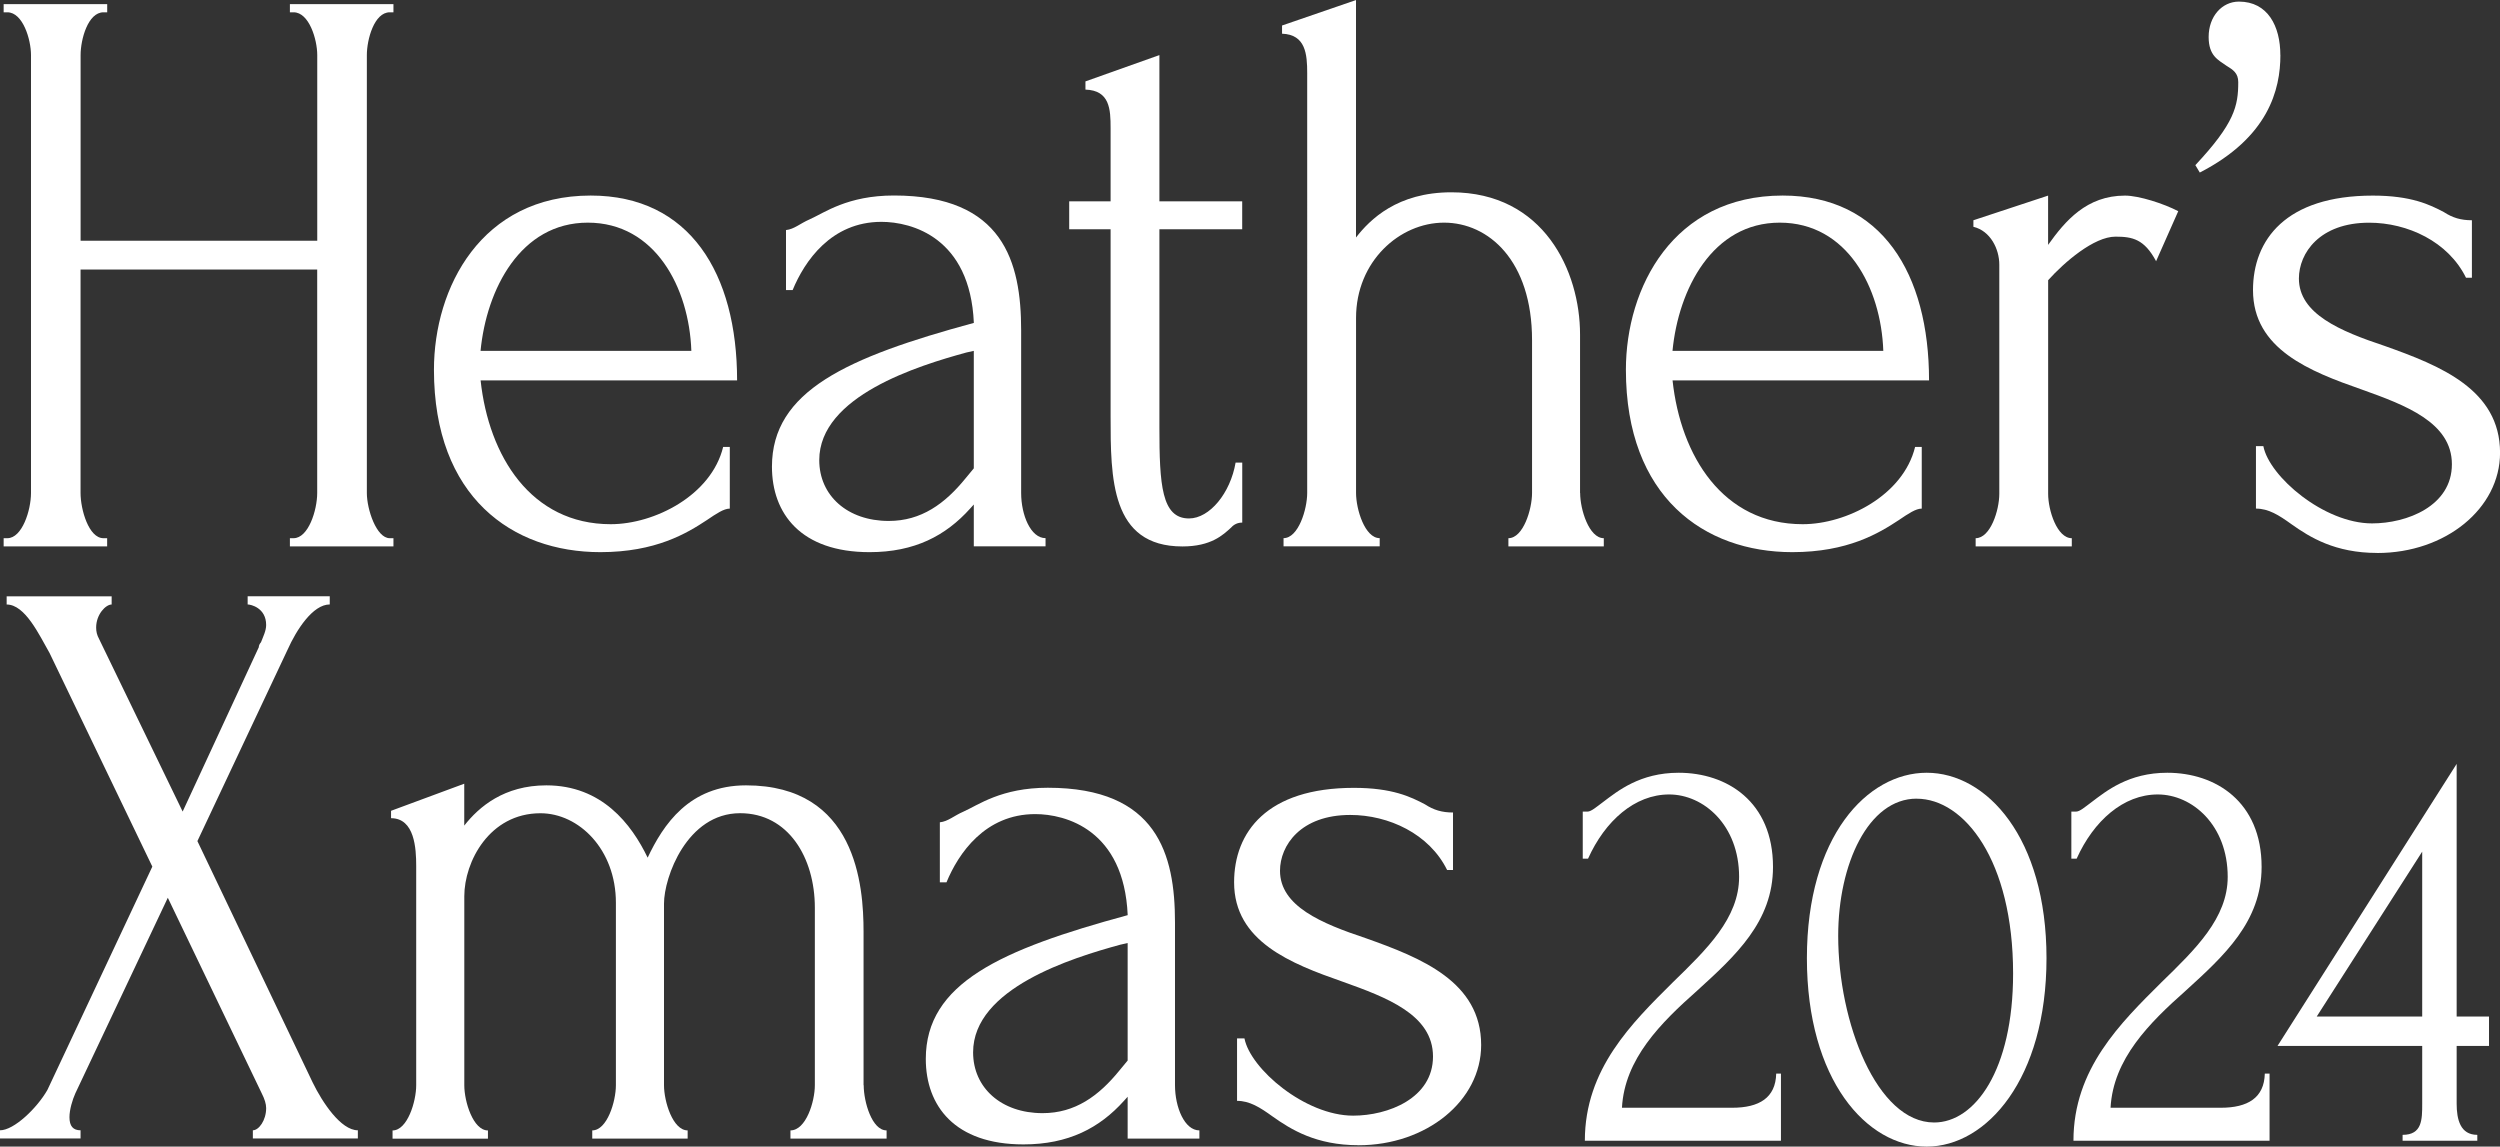
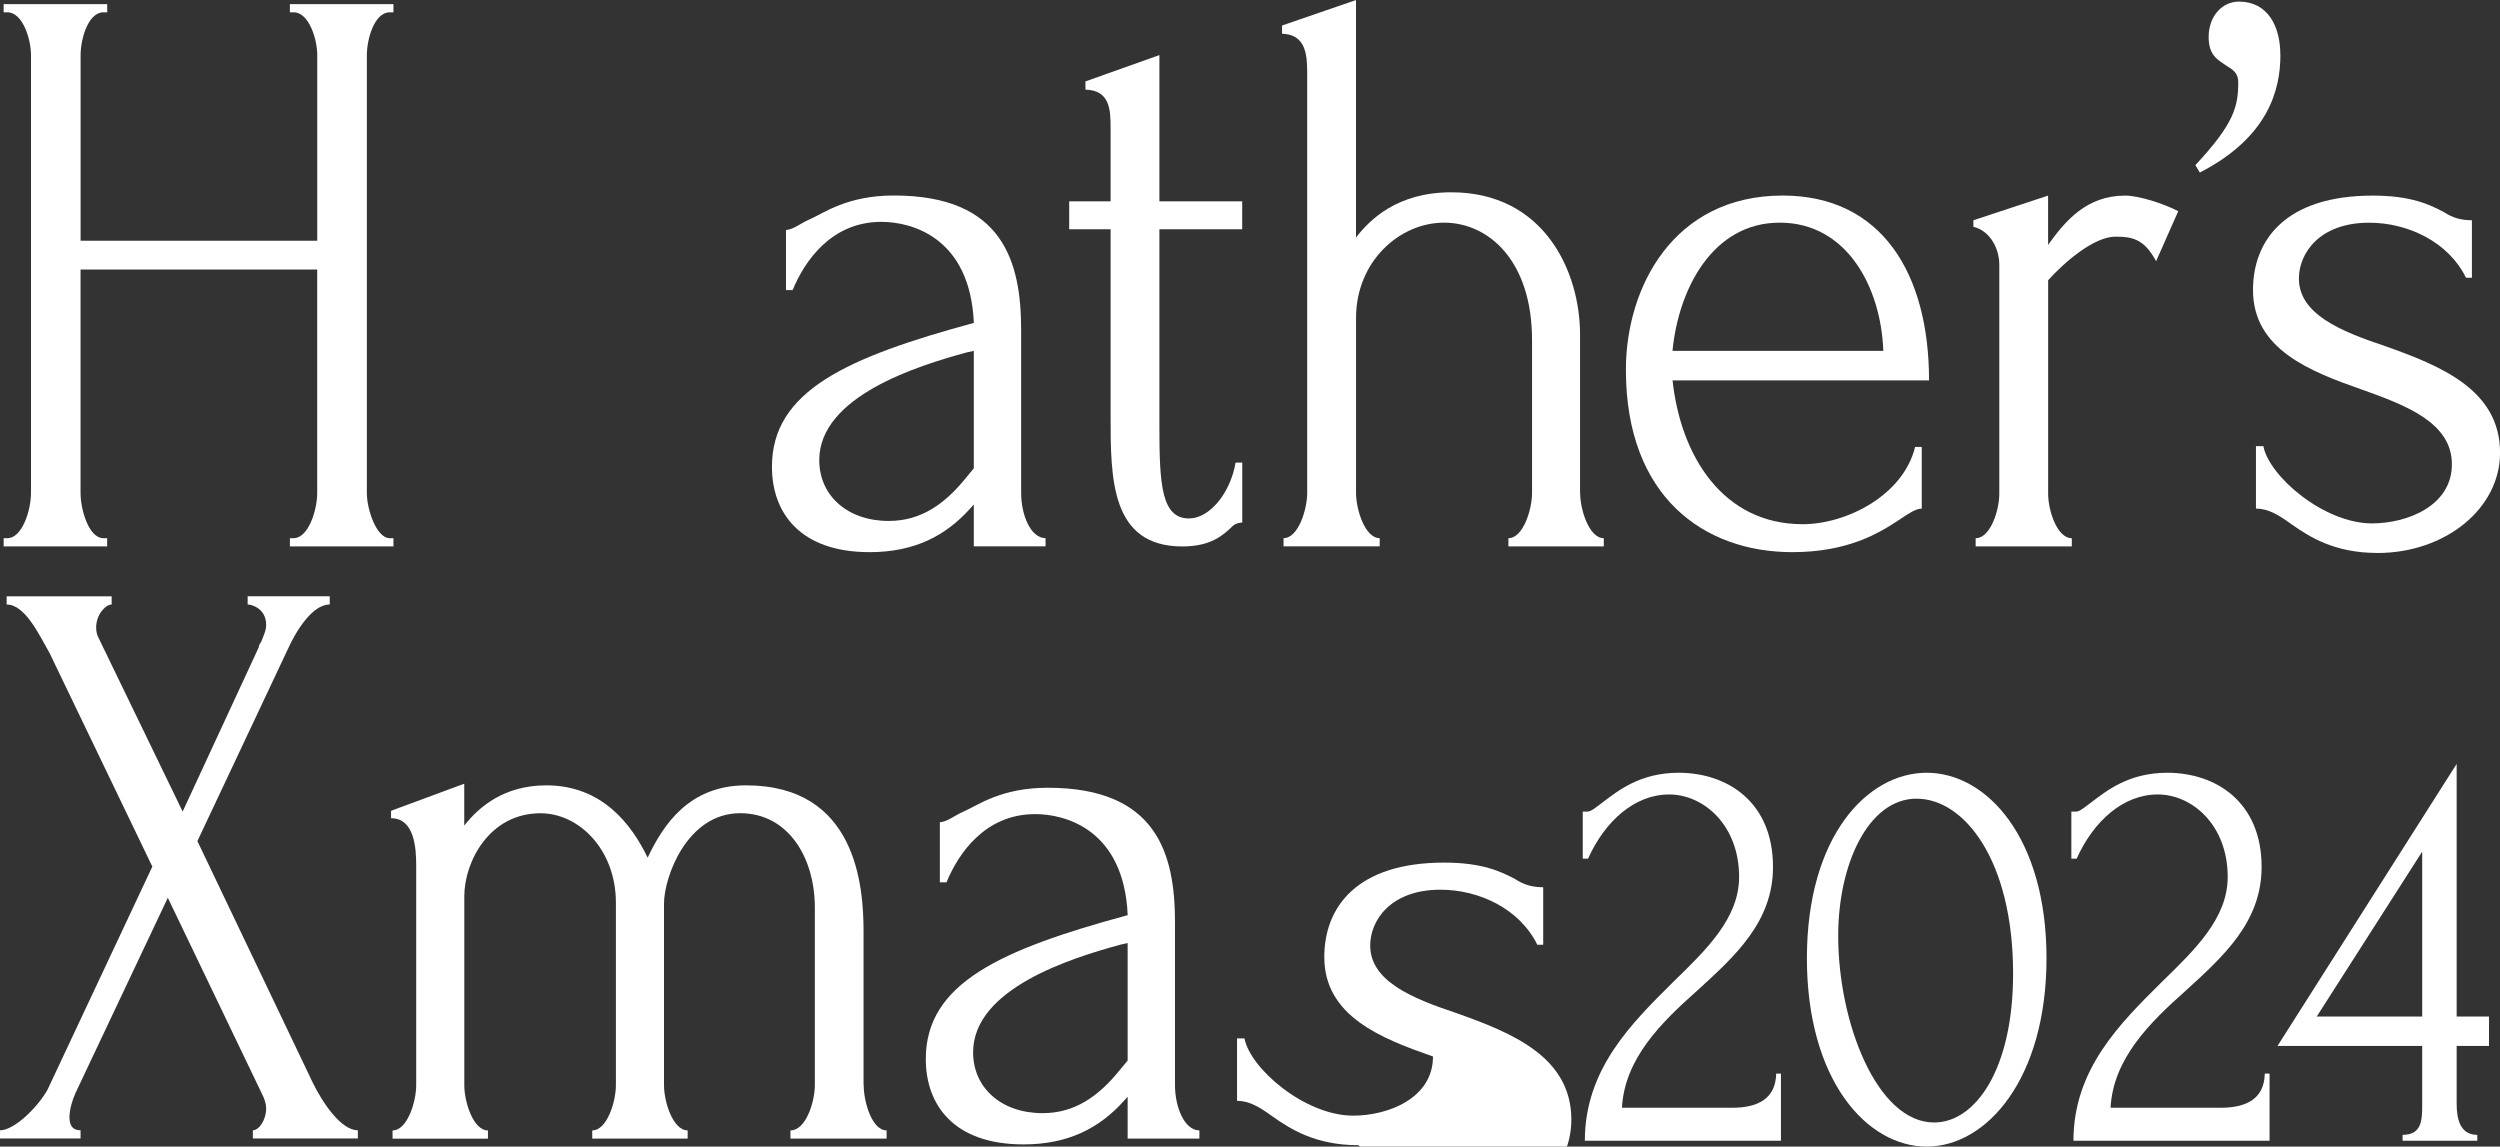
<svg xmlns="http://www.w3.org/2000/svg" id="_レイヤー_2" width="500" height="229.32" viewBox="0 0 500 229.32">
  <rect x="0" y="0" width="500" height="229.32" fill="#333333" stroke="none" />
  <defs>
    <style>.cls-1{fill:#fff;}</style>
  </defs>
  <g id="TOP">
    <path class="cls-1" d="M57.97,107.64h.74c2.96,0,4.73-5.59,4.73-9.04v-44.7H16.11v44.7c0,3.29,1.63,9.04,4.58,9.04h.74v1.64H.73v-1.64h.74c2.96,0,4.73-5.59,4.73-9.04V11.01c0-3.12-1.63-8.55-4.73-8.55h-.74V.82h20.71v1.64h-.74c-3.11,0-4.58,5.42-4.58,8.55v37.14h47.33V11.01c0-3.12-1.63-8.55-4.73-8.55h-.74V.82h20.71v1.64h-.74c-3.1,0-4.58,5.42-4.58,8.55v87.59c0,3.29,1.92,9.04,4.58,9.04h.74v1.64h-20.71v-1.64Z" />
-     <path class="cls-1" d="M96.12,76.08c1.63,15.12,10.06,28.76,26.03,28.76,8.73,0,20.11-5.75,22.48-15.45h1.33v12.33c-1.18,0-2.66.99-4.59,2.3-3.99,2.63-10.2,6.41-21.3,6.41-17.6,0-33.28-11.01-33.28-36.48,0-16.43,9.47-34.84,31.35-34.84,19.82,0,29.28,15.61,29.28,36.97h-51.32ZM96.12,70.17h42.15c-.44-12.65-7.25-25.64-20.71-25.64s-20.26,13.31-21.45,25.64Z" />
    <path class="cls-1" d="M194.76,109.28v-8.38l-.74.82c-4.88,5.42-11.09,8.71-20.11,8.71-13.75,0-19.52-7.72-19.52-17.09,0-15.12,14.94-21.86,40.38-28.76-.74-17.09-12.42-20.21-18.49-20.21-10.06,0-15.38,7.89-17.75,13.64h-1.33v-12c1.63-.16,2.81-1.31,4.73-2.14,2.96-1.31,7.54-4.77,16.86-4.77,21.89,0,25.44,13.31,25.44,26.95v32.54c0,4.44,1.92,9.04,4.88,9.04v1.64h-14.35ZM194.76,93.67v-23.5l-1.48.33c-9.61,2.63-29.43,8.71-29.43,21.53,0,7.07,5.62,12.16,13.9,12.16,6.51,0,11.24-3.45,15.38-8.55l1.63-1.97Z" />
    <path class="cls-1" d="M231.88,45.85v39.6c0,11.5.44,18.24,5.92,18.24,4.14,0,8.28-5.09,9.32-11.17h1.33v12c-.89,0-1.63.33-2.22.99-1.63,1.48-3.99,3.78-9.76,3.78-14.35,0-14.35-13.64-14.35-26.13v-37.3h-8.28v-5.59h8.28v-14.63c0-3.78-.15-7.56-5.03-7.72v-1.64l14.79-5.26v29.25h16.56v5.59h-16.56Z" />
    <path class="cls-1" d="M316.03,98.6c0,3.29,1.77,9.04,4.73,9.04v1.64h-19.08v-1.64c2.96,0,4.73-5.75,4.73-9.04v-30.57c0-15.94-8.73-23.5-17.6-23.5s-17.6,7.72-17.6,19.06v35c0,3.29,1.77,9.04,4.73,9.04v1.64h-19.23v-1.64c2.96,0,4.73-5.75,4.73-9.04V14.63c0-3.78-.3-7.72-5.03-7.89v-1.64l14.79-5.09v47.49c2.81-3.62,8.28-9.04,19.08-9.04,18.49,0,25.73,15.78,25.73,28.43v31.72Z" />
    <path class="cls-1" d="M334.51,76.08c1.63,15.12,10.06,28.76,26.03,28.76,8.73,0,20.11-5.75,22.48-15.45h1.33v12.33c-1.18,0-2.66.99-4.59,2.3-3.99,2.63-10.2,6.41-21.3,6.41-17.6,0-33.28-11.01-33.28-36.48,0-16.43,9.47-34.84,31.35-34.84,19.82,0,29.28,15.61,29.28,36.97h-51.32ZM334.51,70.17h42.15c-.44-12.65-7.25-25.64-20.71-25.64s-20.26,13.31-21.45,25.64Z" />
    <path class="cls-1" d="M431.23,52.26c-2.37-4.44-4.73-4.93-8.14-4.93-4.29,0-10.2,5.09-13.46,8.71v42.73c0,3.29,1.77,8.87,4.73,8.87v1.64h-19.23v-1.64c2.96,0,4.73-5.59,4.73-8.87v-45.85c0-3.12-1.77-6.74-5.18-7.56v-1.31l14.94-4.93v9.86c3.4-4.77,7.69-9.86,15.38-9.86,2.81,0,7.84,1.64,10.65,3.12l-4.44,10.02Z" />
    <path class="cls-1" d="M456.08,11.01c0,6.9-2.37,16.43-16.12,23.5l-.89-1.48c7.84-8.38,8.58-11.83,8.58-16.6,0-1.81-1.03-2.47-2.37-3.29-1.63-1.15-3.55-1.97-3.55-5.75,0-4.11,2.66-7.07,6.06-7.07,5.77,0,8.28,4.93,8.28,10.68Z" />
    <path class="cls-1" d="M475.45,110.59c-8.43,0-13.46-3.12-17.16-5.75-2.51-1.81-4.58-3.12-7.1-3.12v-12.49h1.48c1.18,6.08,12.13,15.45,21.74,15.45,6.95,0,15.97-3.45,15.97-11.83s-9.32-11.83-18.04-14.95c-10.35-3.62-21.74-8.05-21.74-19.88,0-10.02,6.51-18.9,23.96-18.9,7.69,0,11.39,1.81,14.2,3.29,1.77,1.15,3.4,1.64,5.62,1.64v11.5h-1.18c-3.55-7.23-11.68-11.01-19.37-11.01-9.91,0-14.05,6.08-14.05,11.17,0,7.07,8.28,10.52,17.16,13.48,11.09,3.94,23.07,8.71,23.07,21.36,0,11.17-10.94,20.05-24.55,20.05Z" />
    <path class="cls-1" d="M30.47,173.33l-20.56-42.73c-2.07-3.62-4.88-9.7-8.58-9.7v-1.64h21v1.64c-1.18,0-3.1,1.97-3.1,4.6,0,.82.15,1.48.59,2.3l16.71,34.51,15.23-32.87c0-.33.15-.66.44-.99.44-1.15,1.03-2.3,1.03-3.45,0-3.45-3.1-4.11-3.7-4.11v-1.64h16.42v1.64c-3.4,0-6.66,5.09-8.43,9.04l-18.04,38.29,23.07,48.31c1.92,3.94,5.62,9.53,9.02,9.53v1.64h-21v-1.64c1.18,0,2.66-1.97,2.66-4.44,0-.82-.3-1.81-.89-2.96l-18.78-39.11-18.49,39.11c-.59,1.31-1.18,3.29-1.18,4.77,0,1.81.74,2.63,2.22,2.63v1.64H0v-1.64c2.81,0,7.4-4.44,9.47-8.05l21-44.7Z" />
    <path class="cls-1" d="M172.74,217.04c0,3.29,1.63,9.04,4.58,9.04v1.64h-19.23v-1.64c3.11,0,4.88-5.75,4.88-9.04v-35.5c0-10.02-5.32-18.9-14.94-18.9-10.65,0-15.23,12.82-15.23,18.08v36.32c0,3.29,1.77,9.04,4.73,9.04v1.64h-19.08v-1.64c2.96,0,4.73-5.75,4.73-9.04v-36.48c0-10.68-7.4-17.91-15.09-17.91-10.21,0-15.23,9.7-15.23,16.6v37.8c0,3.29,1.77,9.04,4.73,9.04v1.64h-19.08v-1.64c2.96,0,4.73-5.75,4.73-9.04v-43.88c0-3.45-.3-9.53-5.03-9.53v-1.48l14.64-5.42v8.38c2.96-3.78,7.99-8.05,16.42-8.05,11.09,0,17.01,7.72,20.26,14.46,3.11-6.57,8.28-14.46,19.67-14.46,22.04,0,23.51,20.05,23.51,29.25v30.73Z" />
    <path class="cls-1" d="M225.53,227.73v-8.38l-.74.82c-4.88,5.42-11.09,8.71-20.11,8.71-13.75,0-19.52-7.72-19.52-17.09,0-15.12,14.94-21.86,40.38-28.76-.74-17.09-12.42-20.21-18.49-20.21-10.06,0-15.38,7.89-17.75,13.64h-1.33v-12c1.63-.16,2.81-1.31,4.73-2.14,2.96-1.31,7.54-4.77,16.86-4.77,21.89,0,25.44,13.31,25.44,26.95v32.54c0,4.44,1.92,9.04,4.88,9.04v1.64h-14.35ZM225.53,212.11v-23.5l-1.48.33c-9.61,2.63-29.43,8.71-29.43,21.53,0,7.07,5.62,12.16,13.9,12.16,6.51,0,11.24-3.45,15.38-8.55l1.63-1.97Z" />
-     <path class="cls-1" d="M271.67,229.04c-8.43,0-13.46-3.12-17.16-5.75-2.51-1.81-4.58-3.12-7.1-3.12v-12.49h1.48c1.18,6.08,12.13,15.45,21.74,15.45,6.95,0,15.97-3.45,15.97-11.83s-9.32-11.83-18.04-14.95c-10.35-3.62-21.74-8.05-21.74-19.88,0-10.02,6.51-18.9,23.96-18.9,7.69,0,11.39,1.81,14.2,3.29,1.77,1.15,3.4,1.64,5.62,1.64v11.5h-1.18c-3.55-7.23-11.68-11.01-19.37-11.01-9.91,0-14.05,6.08-14.05,11.17,0,7.07,8.28,10.52,17.16,13.48,11.09,3.94,23.07,8.71,23.07,21.36,0,11.17-10.94,20.05-24.55,20.05Z" />
+     <path class="cls-1" d="M271.67,229.04c-8.43,0-13.46-3.12-17.16-5.75-2.51-1.81-4.58-3.12-7.1-3.12v-12.49h1.48c1.18,6.08,12.13,15.45,21.74,15.45,6.95,0,15.97-3.45,15.97-11.83c-10.35-3.62-21.74-8.05-21.74-19.88,0-10.02,6.51-18.9,23.96-18.9,7.69,0,11.39,1.81,14.2,3.29,1.77,1.15,3.4,1.64,5.62,1.64v11.5h-1.18c-3.55-7.23-11.68-11.01-19.37-11.01-9.91,0-14.05,6.08-14.05,11.17,0,7.07,8.28,10.52,17.16,13.48,11.09,3.94,23.07,8.71,23.07,21.36,0,11.17-10.94,20.05-24.55,20.05Z" />
    <path class="cls-1" d="M316.55,162.32h.95c.74,0,1.8-.94,3.07-1.88,2.97-2.24,7.42-5.89,15.16-5.89,9.65,0,18.87,5.77,18.87,18.84,0,10.95-7.53,17.78-15.16,24.73-7.31,6.48-14.52,13.66-15.05,23.43h22.05c5.41,0,8.69-2,8.8-6.83h.95v13.42h-39.22c0-14.37,9.43-23.55,17.6-31.68,6.78-6.59,13.25-12.84,13.25-21.08,0-10.36-7.1-16.49-13.99-16.49s-12.83,5.3-16.22,12.84h-1.06v-9.42Z" />
    <path class="cls-1" d="M385.34,154.55c11.98,0,23.96,12.95,23.96,37.09s-11.98,37.68-23.96,37.68-23.96-13.31-23.96-37.68,12.08-37.09,23.96-37.09ZM383.33,159.73c-9.65,0-15.69,13.07-15.69,27.44,0,17.31,7.74,37.33,19.19,37.33,8.16,0,15.79-10.48,15.79-29.79,0-22.61-9.75-34.97-19.29-34.97Z" />
    <path class="cls-1" d="M414.27,162.32h.95c.74,0,1.8-.94,3.07-1.88,2.97-2.24,7.42-5.89,15.16-5.89,9.65,0,18.87,5.77,18.87,18.84,0,10.95-7.53,17.78-15.16,24.73-7.31,6.48-14.52,13.66-15.05,23.43h22.05c5.41,0,8.69-2,8.8-6.83h.95v13.42h-39.22c0-14.37,9.43-23.55,17.6-31.68,6.78-6.59,13.25-12.84,13.25-21.08,0-10.36-7.1-16.49-13.99-16.49s-12.83,5.3-16.22,12.84h-1.06v-9.42Z" />
    <path class="cls-1" d="M480.52,228.15v-1.18c3.92,0,3.92-3.06,3.92-6.24v-11.54h-28.94l35.83-56.41v50.52h6.47v5.89h-6.47v11.54c0,3.18.74,6.24,4.13,6.24v1.18h-14.95ZM484.44,170.33l-21.09,32.97h21.09v-32.97Z" />
  </g>
</svg>